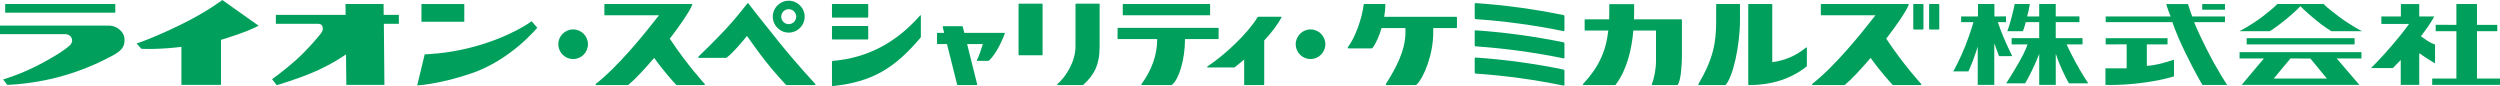
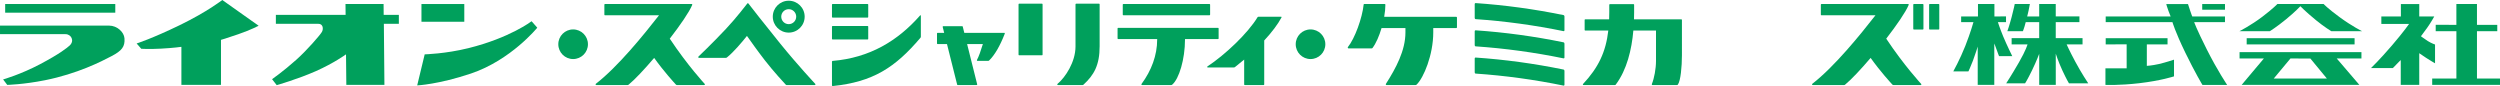
<svg xmlns="http://www.w3.org/2000/svg" id="b" data-name="レイヤー 2" width="470" height="16.177" viewBox="0 0 470 16.177">
  <defs>
    <style>
      .d {
        fill: #00a05c;
        stroke-width: 0px;
      }
    </style>
  </defs>
  <g id="c" data-name="レイヤー 1">
    <g>
      <g>
        <path class="d" d="M371.862.756h3.088v2.335l2.182-.003.001,1.071h-1.528s.368,1.169,1,2.701c.633,1.533,1.702,3.698,1.702,3.698h-2.479s-.173-.389-.415-1.094c-.243-.705-.487-1.29-.487-1.29l.001,7.78h-3.116v-7.195s-.437,1.432-.899,2.65c-.445,1.175-.853,2.019-.853,2.019h-2.844s1.265-2.263,2.262-4.792c.998-2.529,1.533-4.477,1.533-4.477l-2.314.001.001-1.069h3.163V.756Z" />
        <path class="d" d="M378.771.754h2.846s-.098.554-.244,1.241c-.157.735-.269,1.096-.269,1.096h2.266l-.002-2.337,3.112.001v2.332h4.451v1.069h-4.451v3.018l5.037.001v1.168h-2.992s.51,1.165,1.63,3.259c1.118,2.092,2.431,4.061,2.431,4.061h-3.624s-.463-.753-1.242-2.432c-.777-1.677-1.237-3.139-1.237-3.139l.002,5.862-3.114-.001-.001-5.835s-.491,1.338-1.365,3.139c-.878,1.799-1.29,2.407-1.29,2.407h-3.551s1.021-1.555,2.384-3.916c1.362-2.359,1.626-3.403,1.626-3.403l-2.988-.001-.001-1.169,5.185-.001-.001-3.015h-2.534s-.072.317-.217.803c-.147.488-.316.901-.316.901l-2.921-.001s.366-.999.804-2.651c.422-1.594.584-2.457.584-2.457" />
        <path class="d" d="M395.869,3.095l12.212.003s-.202-.492-.413-1.053c-.242-.633-.413-1.285-.413-1.285h4.085s.195.576.412,1.259c.206.639.391,1.078.391,1.078l6.155-.001-.002,1.062h-5.79s.341,1.1,2.362,5.114c2.018,4.013,3.839,6.694,3.839,6.694h-4.644s-1.344-2.184-3.258-6.136c-1.9-3.927-2.386-5.672-2.386-5.672l-12.549.003v-1.065Z" />
        <path class="d" d="M395.869,7.178h11.628v1.17h-3.893v4.035s.948-.047,2.239-.339c1.288-.294,2.87-.827,2.87-.827v3.139s-2.409.806-6.544,1.29c-3.793.44-6.347.313-6.347.313v-3.112l3.989.001-.002-4.51-3.938.008-.001-1.168Z" />
        <rect class="d" x="414.017" y=".758" width="4.281" height="1.069" />
        <path class="d" d="M451.366.76h3.455l-.002,2.33,2.826-.001s-.611,1.123-1.291,2.072c-.682.949-1.216,1.654-1.216,1.654,0,0,.722.546,1.287.9.708.439,1.362.654,1.362.654l.001,3.529s-.949-.535-1.679-1.022c-.731-.485-1.29-.874-1.29-.874v5.957l-3.479-.001v-4.666s-.341.314-.752.753c-.415.438-.731.753-.731.753l-4.111.001s1.607-1.533,3.941-4.256c2.335-2.726,3.213-4.04,3.213-4.04h-5.206l-.002-1.414h3.675l-.002-2.328Z" />
        <polygon class="d" points="457.912 4.664 461.799 4.671 461.799 .758 465.67 .758 465.67 4.673 469.488 4.673 469.488 5.868 465.67 5.869 465.67 14.763 470 14.763 470 15.957 457.253 15.957 457.253 14.763 461.803 14.763 461.803 5.871 457.912 5.869 457.912 4.664" />
        <path class="d" d="M421.011,5.867s2.168-1.096,4.285-2.702c2.123-1.613,2.845-2.409,2.845-2.409h8.707s.72.799,3.018,2.482c2.359,1.726,4.213,2.629,4.213,2.629l-5.792-.001s-1.366-.83-2.849-2.045c-2.06-1.687-2.967-2.651-2.967-2.651,0,0-.997,1.07-2.724,2.479-1.726,1.413-3.019,2.218-3.019,2.218l-5.715-.001Z" />
        <rect class="d" x="422.376" y="7.181" width="20.286" height="1.168" />
        <path class="d" d="M427.459,14.77h9.998l-3.105-3.763-3.747-.015-3.146,3.778ZM421.038,9.806h22.913v1.186h-4.646l4.258,4.967h-22.136l4.184-4.967h-4.572l-.001-1.186" />
      </g>
      <g>
        <rect class="d" x=".973" y=".754" width="20.701" height="1.63" />
        <path class="d" d="M0,4.817s18.909-.008,20.531-.001c1.508.007,2.782,1.229,2.871,2.384.119,1.572-.488,2.335-2.434,3.356-1.946,1.022-6.421,3.309-12.502,4.525-4.072.813-7.103.877-7.103.877l-.778-1.024s3.262-.918,6.956-2.87c3.695-1.952,5.056-3.057,5.546-3.501.981-.891.293-2.15-.778-2.141-1.155.008-12.308,0-12.308,0v-1.604Z" />
        <path class="d" d="M25.686,8.174s2.92-.927,8.124-3.456c5.205-2.531,7.98-4.718,7.98-4.718l6.833,4.84s-1.408.755-3.793,1.582c-2.384.826-3.284,1.069-3.284,1.069v8.464h-7.442l-.001-7.151s-1.462.216-3.82.341c-2.31.123-3.722.025-3.722.025l-.875-.996Z" />
        <path class="d" d="M51.86,2.797h13.115l-.022-2.044,7.16.001.018,2.042h2.852v1.679h-2.818l.104,11.479-7.16-.001-.06-5.737s-2.275,1.655-5.68,3.162c-3.406,1.508-7.346,2.629-7.346,2.629l-.876-1.12s2.089-1.453,4.524-3.625c2.069-1.841,4.5-4.669,4.841-5.252.341-.584.219-1.56-.681-1.535h-7.969l-.001-1.677Z" />
        <rect class="d" x="79.235" y=".757" width="8.053" height="3.332" />
        <path class="d" d="M79.842,10.218s3.917-.098,8.223-1.166c7.816-1.94,11.871-5.06,11.871-5.06l1.07,1.216s-4.931,6.074-12.455,8.611c-6.092,2.054-10.118,2.237-10.118,2.237l1.409-5.838Z" />
      </g>
      <g>
        <path class="d" d="M273.775,3.161h-13.547c.143-.81.225-1.594.225-2.284,0-.071-.051-.12-.114-.12h-3.873c-.051,0-.09.027-.096.086-.262,2.538-1.652,6.369-2.961,8.001-.078.098-.009.252.116.252h4.346c.069,0,.128-.03.166-.08.652-.864,1.255-2.251,1.695-3.744h4.49v.828c0,3.395-1.789,6.72-3.661,9.653-.08.125,0,.238.114.238h5.459c.073,0,.143-.041.2-.096,1.309-1.255,3.119-5.579,3.119-9.795v-.828h4.321c.09,0,.135-.042.135-.127v-1.833c0-.1-.045-.15-.135-.15Z" />
        <g>
          <path class="d" d="M361.607.884v4.54c0,.085-.039.127-.116.127h-1.681c-.078,0-.116-.042-.116-.127V.884c0-.085.039-.128.116-.128h1.681c.077,0,.116.043.116.128ZM364.585.884v4.54c0,.085-.039.127-.115.127h-1.682c-.077,0-.114-.042-.114-.127V.884c0-.085.037-.128.114-.128h1.682c.076,0,.115.043.115.128Z" />
          <path class="d" d="M361.182,15.777s-3.229-3.474-6.571-8.507c1.968-2.544,3.641-4.972,4.211-6.321.051-.113.026-.177-.076-.192h-16.313c-.077,0-.115.043-.115.127v1.859c0,.086.038.128.115.128h10.158c-2.822,3.61-7.686,9.638-11.876,12.884-.1.078-.049.235.096.235h5.88c.078,0,.136-.033.209-.094,1.151-.945,2.932-2.842,4.778-5.01,1.808,2.538,3.79,4.693,4.092,5.019.057.061.116.085.205.085h5.111c.111,0,.178-.121.096-.213Z" />
        </g>
-         <path class="d" d="M324.297,15.998h-4.883c-.118,0-.157-.116-.114-.192,2.762-4.715,3.339-7.667,3.339-11.894V.882c0-.085.037-.127.114-.127h4.25c.077,0,.116.042.116.127v2.883c0,4.869-1.327,10.64-2.665,12.159-.046.052-.094.075-.158.075ZM339.69,9.058v3.338c0,.056-.031.091-.077.127-3.171,2.512-6.962,3.474-10.828,3.474-.076,0-.114-.043-.114-.127V.882c0-.085.037-.127.114-.127h4.288c.078,0,.115.042.115.127v10.806c2.367-.33,4.341-1.128,6.367-2.757.074-.06.135.028.135.127Z" />
        <path class="d" d="M316.09,3.633h-8.897c.014-.45.023-.896.023-1.331V.906c0-.085-.037-.127-.115-.127h-4.443c-.076,0-.115.05-.115.148.012.339,0,.864,0,1.375,0,.458-.01.898-.026,1.331h-4.49c-.078,0-.114.043-.114.127v1.855c0,.085.037.127.114.127h4.334c-.461,4.024-1.862,6.97-4.756,10.056-.061.066-.026.19.096.19h5.916c.052,0,.109-.031.154-.091,2.087-2.797,2.983-6.555,3.299-10.155h4.257v5.715c0,1.451-.33,3.252-.779,4.34-.04.096.001.191.096.191h4.651c.064,0,.121-.052.155-.102.506-.72.753-3.337.753-5.535V3.761c0-.085-.038-.127-.114-.127Z" />
        <g>
          <path class="d" d="M293.939,5.853c.099.021.179-.053.179-.163v-2.615c0-.111-.08-.218-.179-.238-5.499-1.129-11.014-1.88-16.514-2.256-.098-.007-.179.079-.179.19v2.615c0,.111.081.206.179.213,5.5.376,11.015,1.128,16.514,2.256Z" />
          <path class="d" d="M293.939,10.972c.099.021.179-.054.179-.165v-2.614c0-.111-.08-.217-.179-.238-5.499-1.127-11.014-1.879-16.514-2.255-.098-.008-.179.078-.179.188v2.614c0,.111.081.208.179.213,5.5.377,11.015,1.127,16.514,2.256Z" />
          <path class="d" d="M293.939,16.09c.099.021.179-.053.179-.163v-2.615c0-.111-.08-.217-.179-.238-5.499-1.128-11.014-1.88-16.514-2.256-.098-.008-.179.078-.179.189v2.615c0,.111.081.206.179.213,5.5.375,11.015,1.127,16.514,2.255Z" />
        </g>
      </g>
      <path class="d" d="M110.534,8.317c0,1.537-1.247,2.785-2.786,2.785-1.537,0-2.786-1.248-2.786-2.785,0-1.539,1.249-2.785,2.786-2.785,1.539,0,2.786,1.247,2.786,2.785Z" />
      <g>
        <path class="d" d="M132.487,15.777s-3.23-3.474-6.571-8.508c1.969-2.543,3.641-4.972,4.211-6.321.051-.113.026-.177-.076-.192h-16.314c-.075,0-.115.043-.115.127v1.859c0,.086.039.128.115.128h10.159c-2.821,3.61-7.686,9.638-11.877,12.884-.099.078-.047.235.097.235h5.88c.078,0,.135-.033.209-.094,1.151-.945,2.932-2.842,4.777-5.01,1.808,2.538,3.79,4.693,4.093,5.019.056.061.115.085.205.085h5.11c.111,0,.178-.121.096-.213Z" />
        <g>
          <path class="d" d="M206.731.821c0,.298,0,7.934,0,7.878,0,3.574-1.08,5.419-3.021,7.206-.05.046-.114.085-.177.085h-4.631c-.15,0-.169-.154-.096-.213,1.483-1.231,3.39-4.122,3.39-7.033V.821c0-.085.045-.127.133-.127h4.288c.077,0,.115.042.115.127Z" />
          <path class="d" d="M196.005.821v9.446c0,.084-.038.127-.115.127h-4.288c-.078,0-.115-.043-.115-.127V.821c0-.085.037-.127.115-.127h4.288c.077,0,.115.042.115.127Z" />
        </g>
        <path class="d" d="M153.273,15.775s-3.231-3.438-6.629-7.628c-2.726-3.36-5.766-7.246-5.958-7.508-.043-.059-.13-.054-.179.006-.197.238-2.039,2.672-4.029,4.789-2.646,2.818-5.17,5.204-5.17,5.204-.072.08-.024.236.075.236h5.078c.08,0,.135-.02.194-.067,1.278-1.018,2.837-2.877,3.773-4.054.628.896,1.983,2.804,3.366,4.589,1.656,2.136,3.666,4.292,3.929,4.573.046.049.099.075.158.075h5.314c.093,0,.15-.133.077-.214Z" />
        <g>
          <path class="d" d="M156.411,3.157V.884c0-.084.039-.127.115-.127h6.586c.078,0,.115.043.115.127v2.273c0,.1-.037.15-.115.15h-6.586c-.076,0-.115-.05-.115-.15Z" />
          <path class="d" d="M156.411,11.621v4.428c0,.076.049.136.147.126,7.529-.767,11.731-3.463,16.489-9.076.046-.055.074-.133.074-.202v-3.952c0-.067-.075-.118-.142-.042-4.239,4.82-9.522,7.964-16.435,8.545-.098.008-.134.102-.134.175Z" />
          <path class="d" d="M156.411,7.292v-2.274c0-.083.039-.127.115-.127h6.586c.078,0,.115.044.115.127v2.274c0,.084-.037.127-.115.127h-6.586c-.076,0-.115-.044-.115-.127Z" />
        </g>
        <path class="d" d="M188.77,6.175h-7.481l-.293-1.17c-.013-.057-.051-.085-.116-.085h-3.533c-.102,0-.14.057-.115.17l.272,1.085h-1.232c-.077,0-.115.043-.115.127v1.855c0,.085.038.127.115.127h1.762l1.911,7.619c.012.058.051.085.115.085h3.533c.102,0,.14-.049.115-.149l-1.891-7.556h2.964c-.385,1.272-.782,2.373-1.094,2.95-.053.098-.02.213.077.213h2.008c.06,0,.135-.029.188-.08,1.018-.974,2.046-2.733,2.925-5.003.05-.128.012-.191-.115-.191Z" />
        <g>
          <path class="d" d="M211.195,2.867h16.191c.075,0,.115-.042.115-.127V.884c0-.085-.039-.127-.115-.127h-16.191c-.078,0-.116.042-.116.127v1.855c0,.086.038.127.116.127Z" />
          <path class="d" d="M228.985,5.233h-18.767c-.077,0-.115.041-.115.127v1.856c0,.084.037.127.115.127h7.33v.102c0,2.932-1.067,5.805-2.938,8.338-.064.086-.018.206.115.206h5.468c.065,0,.134-.035.181-.074,1.297-1.075,2.405-4.819,2.405-8.47v-.102h6.206c.077,0,.116-.044.116-.127v-1.856c0-.086-.04-.127-.116-.127Z" />
        </g>
        <path class="d" d="M240.873,3.149h-4.275c-.069,0-.143.026-.184.094-1.798,2.985-6.063,7.032-9.417,9.248-.082.055-.049.188.042.188h4.934c.091,0,.147-.028.198-.067.592-.459,1.17-.931,1.733-1.411v4.66c0,.083.038.127.115.127h3.54c.078,0,.114-.044.114-.127V7.611c1.43-1.544,2.57-3.046,3.258-4.35.024-.045-.002-.112-.058-.112Z" />
      </g>
      <path class="d" d="M249.164,8.317c0,1.537-1.247,2.785-2.785,2.785-1.537,0-2.785-1.248-2.785-2.785,0-1.539,1.249-2.785,2.785-2.785,1.539,0,2.785,1.247,2.785,2.785Z" />
      <path class="d" d="M148.28.136c-1.655,0-2.996,1.342-2.996,2.997,0,1.654,1.341,2.997,2.996,2.997,1.655,0,2.997-1.342,2.997-2.997,0-1.655-1.342-2.997-2.997-2.997ZM148.28,4.54c-.777,0-1.406-.63-1.406-1.407,0-.777.629-1.407,1.406-1.407.777,0,1.407.63,1.407,1.407,0,.776-.63,1.407-1.407,1.407Z" />
    </g>
  </g>
</svg>